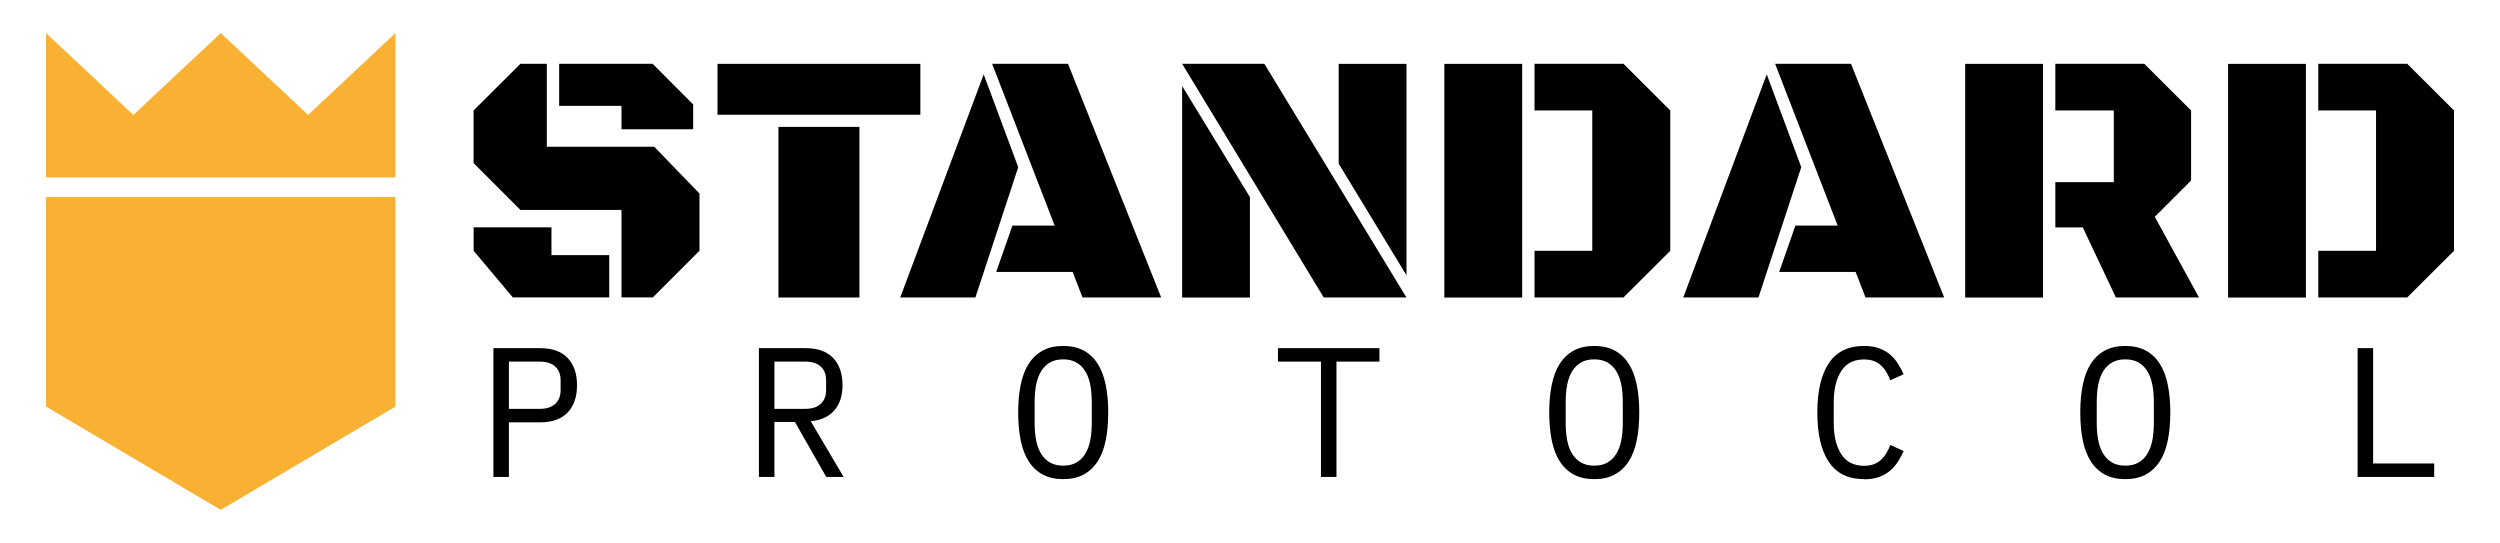
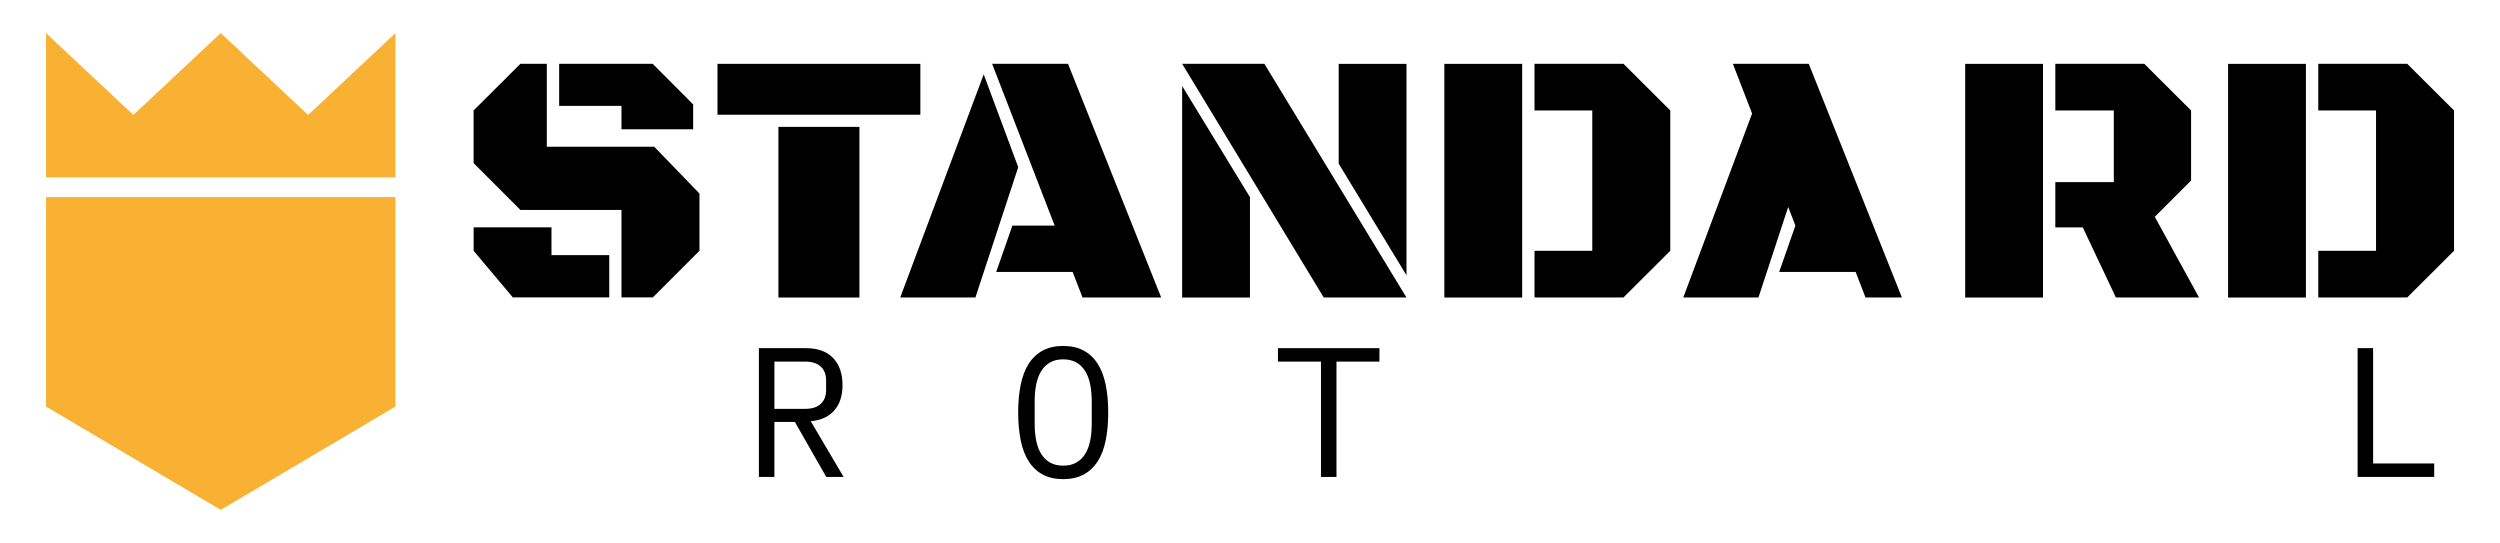
<svg xmlns="http://www.w3.org/2000/svg" id="Layer_1" data-name="Layer 1" viewBox="0 0 498.12 108.19">
  <defs>
    <style>
      .cls-1 {
        fill-rule: evenodd;
      }

      .cls-1, .cls-2 {
        fill: #f9b133;
      }
    </style>
  </defs>
  <g>
    <polygon class="cls-2" points="9.17 39.26 9.17 81.01 43.98 101.59 78.79 81.01 78.79 39.26 9.17 39.26" />
    <polygon class="cls-1" points="9.17 6.59 26.57 22.9 43.98 6.59 61.39 22.9 78.79 6.59 78.79 35.35 9.17 35.35 9.17 6.59" />
  </g>
  <g>
    <g>
      <path d="M123.83,59.27v-17.44h-20.14l-9.33-9.33v-10.49l9.33-9.3h5.26v16.52h21.4l9.02,9.33v11.4l-9.3,9.3h-6.25ZM102.19,59.27l-7.82-9.3v-4.67h15.51v5.54h11.51v8.42h-19.19ZM123.83,25.77v-4.67h-12.42v-8.39h18.63l8.07,8.1v4.95h-14.28Z" />
      <path d="M142.96,22.86v-10.14h40.42v10.14h-40.42ZM155.1,59.27V25.28h16.14v34h-16.14Z" />
      <path d="M179.37,59.27l16.63-44.45,6.88,18.49-8.53,25.96h-14.98ZM215.69,59.27l-1.97-5.09h-15.23l3.23-9.23h8.42l-12.46-32.24h15.12l18.56,46.56h-15.68Z" />
      <path d="M263.75,59.27l-28.21-46.56h16.38l28.31,46.56h-16.49ZM235.54,59.27V17.14l13.51,22.14v20h-13.51ZM280.24,54.85l-13.51-22.24V12.72h13.51v42.14Z" />
      <path d="M287.78,59.27V12.72h15.51v46.56h-15.51ZM305.75,59.27v-9.3h11.51v-27.96h-11.51v-9.3h17.72l9.33,9.3v27.96l-9.33,9.3h-17.72Z" />
-       <path d="M335.39,59.27l16.63-44.45,6.88,18.49-8.53,25.96h-14.98ZM371.7,59.27l-1.97-5.09h-15.23l3.23-9.23h8.42l-12.46-32.24h15.12l18.56,46.56h-15.68Z" />
+       <path d="M335.39,59.27l16.63-44.45,6.88,18.49-8.53,25.96h-14.98ZM371.7,59.27l-1.97-5.09h-15.23l3.23-9.23l-12.46-32.24h15.12l18.56,46.56h-15.68Z" />
      <path d="M391.56,59.27V12.72h15.51v46.56h-15.51ZM409.52,45.31v-9.02h11.65v-14.28h-11.65v-9.3h17.72l9.33,9.3v13.96l-7.23,7.23,8.81,16.07h-16.56l-6.6-13.96h-5.47Z" />
      <path d="M443.94,59.27V12.72h15.51v46.56h-15.51ZM461.91,59.27v-9.3h11.51v-27.96h-11.51v-9.3h17.72l9.33,9.3v27.96l-9.33,9.3h-17.72Z" />
    </g>
    <g>
-       <path d="M98.31,95.03v-25.66h9.34c2.38,0,4.19.65,5.44,1.95,1.25,1.3,1.88,3.11,1.88,5.44s-.63,4.14-1.88,5.44c-1.25,1.3-3.06,1.95-5.44,1.95h-6.25v10.88h-3.09ZM101.4,81.46h6.18c1.3,0,2.31-.32,3.03-.97.72-.65,1.09-1.57,1.09-2.78v-1.91c0-1.2-.36-2.13-1.09-2.78-.72-.65-1.73-.97-3.03-.97h-6.18v9.41Z" />
      <path d="M154.3,95.03h-3.09v-25.66h9.34c2.38,0,4.19.65,5.44,1.95,1.25,1.3,1.88,3.11,1.88,5.44,0,2.08-.54,3.75-1.62,5-1.08,1.25-2.65,1.97-4.71,2.17l6.55,11.1h-3.46l-6.25-10.96h-4.08v10.96ZM160.48,81.46c1.3,0,2.31-.32,3.03-.97.72-.65,1.09-1.57,1.09-2.78v-1.91c0-1.2-.36-2.13-1.09-2.78-.72-.65-1.73-.97-3.03-.97h-6.18v9.41h6.18Z" />
      <path d="M211.84,95.47c-1.57,0-2.92-.3-4.04-.9-1.13-.6-2.06-1.46-2.79-2.59-.74-1.13-1.28-2.51-1.62-4.15-.34-1.64-.52-3.52-.52-5.63s.17-3.95.52-5.61c.34-1.65.88-3.05,1.62-4.17.73-1.13,1.67-1.99,2.79-2.59,1.13-.6,2.47-.9,4.04-.9s2.92.3,4.04.9c1.13.6,2.06,1.46,2.79,2.59.74,1.13,1.27,2.52,1.62,4.17s.52,3.52.52,5.61-.17,3.98-.52,5.63c-.34,1.64-.88,3.03-1.62,4.15-.74,1.13-1.67,1.99-2.79,2.59-1.13.6-2.48.9-4.04.9ZM211.84,92.78c1.03,0,1.9-.2,2.61-.61.71-.4,1.3-.97,1.76-1.71s.8-1.62,1.01-2.67c.21-1.04.31-2.21.31-3.51v-4.19c0-1.27-.11-2.44-.31-3.49-.21-1.05-.55-1.95-1.01-2.68s-1.05-1.31-1.76-1.71c-.71-.4-1.58-.61-2.61-.61s-1.9.2-2.61.61c-.71.4-1.3.97-1.76,1.71s-.8,1.63-1.01,2.68c-.21,1.05-.31,2.22-.31,3.49v4.19c0,1.3.1,2.47.31,3.51.21,1.04.54,1.93,1.01,2.67s1.05,1.31,1.76,1.71c.71.4,1.58.61,2.61.61Z" />
      <path d="M266.29,72.05v22.98h-3.09v-22.98h-8.57v-2.68h20.22v2.68h-8.57Z" />
-       <path d="M317.65,95.47c-1.57,0-2.92-.3-4.04-.9-1.13-.6-2.06-1.46-2.79-2.59-.74-1.13-1.28-2.51-1.62-4.15-.34-1.64-.52-3.52-.52-5.63s.17-3.95.52-5.61c.34-1.65.88-3.05,1.62-4.17.73-1.13,1.67-1.99,2.79-2.59,1.13-.6,2.47-.9,4.04-.9s2.92.3,4.04.9c1.13.6,2.06,1.46,2.79,2.59.74,1.13,1.27,2.52,1.62,4.17s.52,3.52.52,5.61-.17,3.98-.52,5.63c-.34,1.64-.88,3.03-1.62,4.15-.74,1.13-1.67,1.99-2.79,2.59-1.13.6-2.48.9-4.04.9ZM317.65,92.78c1.03,0,1.9-.2,2.61-.61.71-.4,1.3-.97,1.76-1.71s.8-1.62,1.01-2.67c.21-1.04.31-2.21.31-3.51v-4.19c0-1.27-.11-2.44-.31-3.49-.21-1.05-.55-1.95-1.01-2.68s-1.05-1.31-1.76-1.71c-.71-.4-1.58-.61-2.61-.61s-1.9.2-2.61.61c-.71.4-1.3.97-1.76,1.71s-.8,1.63-1.01,2.68c-.21,1.05-.31,2.22-.31,3.49v4.19c0,1.3.1,2.47.31,3.51.21,1.04.54,1.93,1.01,2.67s1.05,1.31,1.76,1.71c.71.4,1.58.61,2.61.61Z" />
-       <path d="M371.4,95.47c-3.14,0-5.47-1.14-7-3.42-1.53-2.28-2.3-5.56-2.3-9.85s.77-7.57,2.3-9.85c1.53-2.28,3.87-3.42,7-3.42,1.18,0,2.19.16,3.05.48.86.32,1.59.75,2.21,1.29.61.54,1.13,1.15,1.54,1.82.42.67.78,1.35,1.1,2.04l-2.65,1.21c-.22-.56-.48-1.1-.77-1.6-.29-.5-.64-.94-1.05-1.32-.4-.38-.88-.68-1.43-.9-.55-.22-1.22-.33-2-.33-2.03,0-3.55.77-4.54,2.32-.99,1.54-1.49,3.6-1.49,6.18v4.19c0,2.57.5,4.63,1.49,6.18.99,1.54,2.51,2.32,4.54,2.32.78,0,1.45-.11,2-.33.55-.22,1.03-.52,1.43-.9.4-.38.75-.82,1.05-1.32.29-.5.55-1.04.77-1.6l2.65,1.21c-.32.71-.69,1.4-1.1,2.06-.42.66-.93,1.26-1.54,1.8-.61.54-1.35.97-2.21,1.29-.86.32-1.88.48-3.05.48Z" />
-       <path d="M423.46,95.47c-1.57,0-2.92-.3-4.04-.9-1.13-.6-2.06-1.46-2.79-2.59-.74-1.13-1.28-2.51-1.62-4.15-.34-1.64-.52-3.52-.52-5.63s.17-3.95.52-5.61c.34-1.65.88-3.05,1.62-4.17.73-1.13,1.67-1.99,2.79-2.59,1.13-.6,2.47-.9,4.04-.9s2.92.3,4.04.9c1.13.6,2.06,1.46,2.79,2.59.74,1.13,1.27,2.52,1.62,4.17s.52,3.52.52,5.61-.17,3.98-.52,5.63c-.34,1.64-.88,3.03-1.62,4.15-.74,1.13-1.67,1.99-2.79,2.59-1.13.6-2.48.9-4.04.9ZM423.46,92.78c1.03,0,1.9-.2,2.61-.61.71-.4,1.3-.97,1.76-1.71s.8-1.62,1.01-2.67c.21-1.04.31-2.21.31-3.51v-4.19c0-1.27-.11-2.44-.31-3.49-.21-1.05-.55-1.95-1.01-2.68s-1.05-1.31-1.76-1.71c-.71-.4-1.58-.61-2.61-.61s-1.9.2-2.61.61c-.71.4-1.3.97-1.76,1.71s-.8,1.63-1.01,2.68c-.21,1.05-.31,2.22-.31,3.49v4.19c0,1.3.1,2.47.31,3.51.21,1.04.54,1.93,1.01,2.67s1.05,1.31,1.76,1.71c.71.4,1.58.61,2.61.61Z" />
      <path d="M469.75,95.03v-25.66h3.09v22.98h12.17v2.68h-15.26Z" />
    </g>
  </g>
</svg>